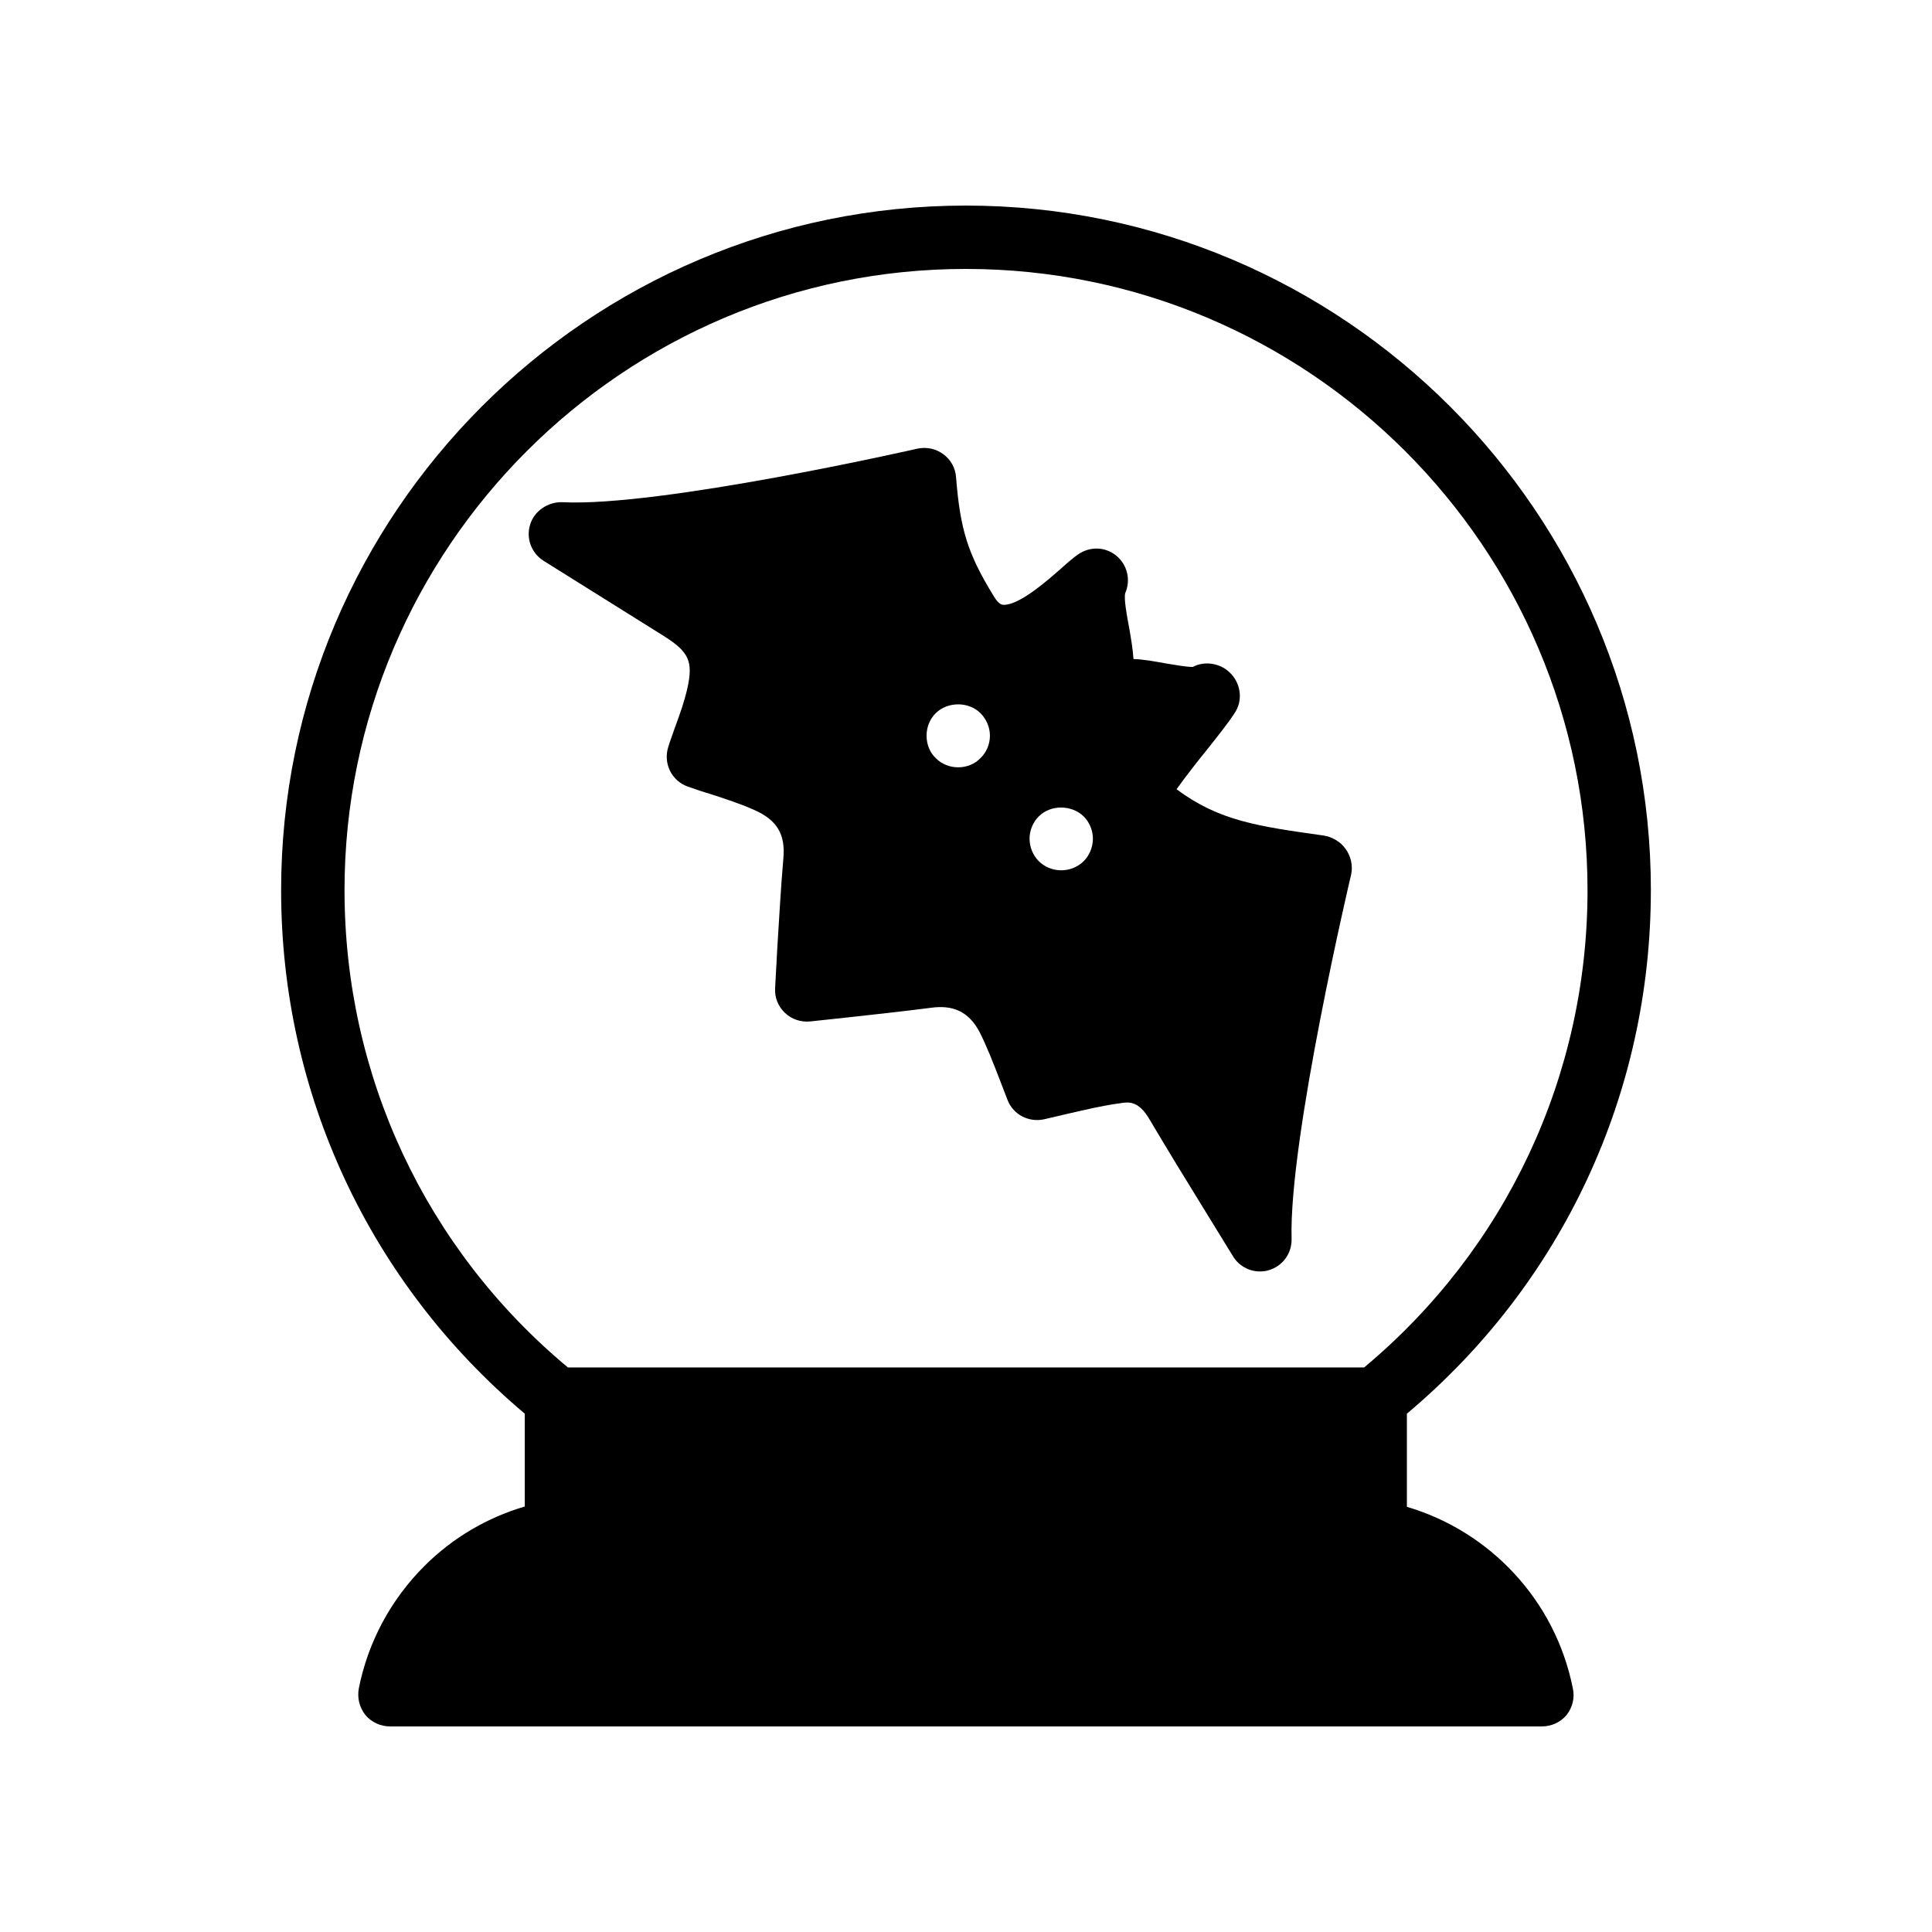
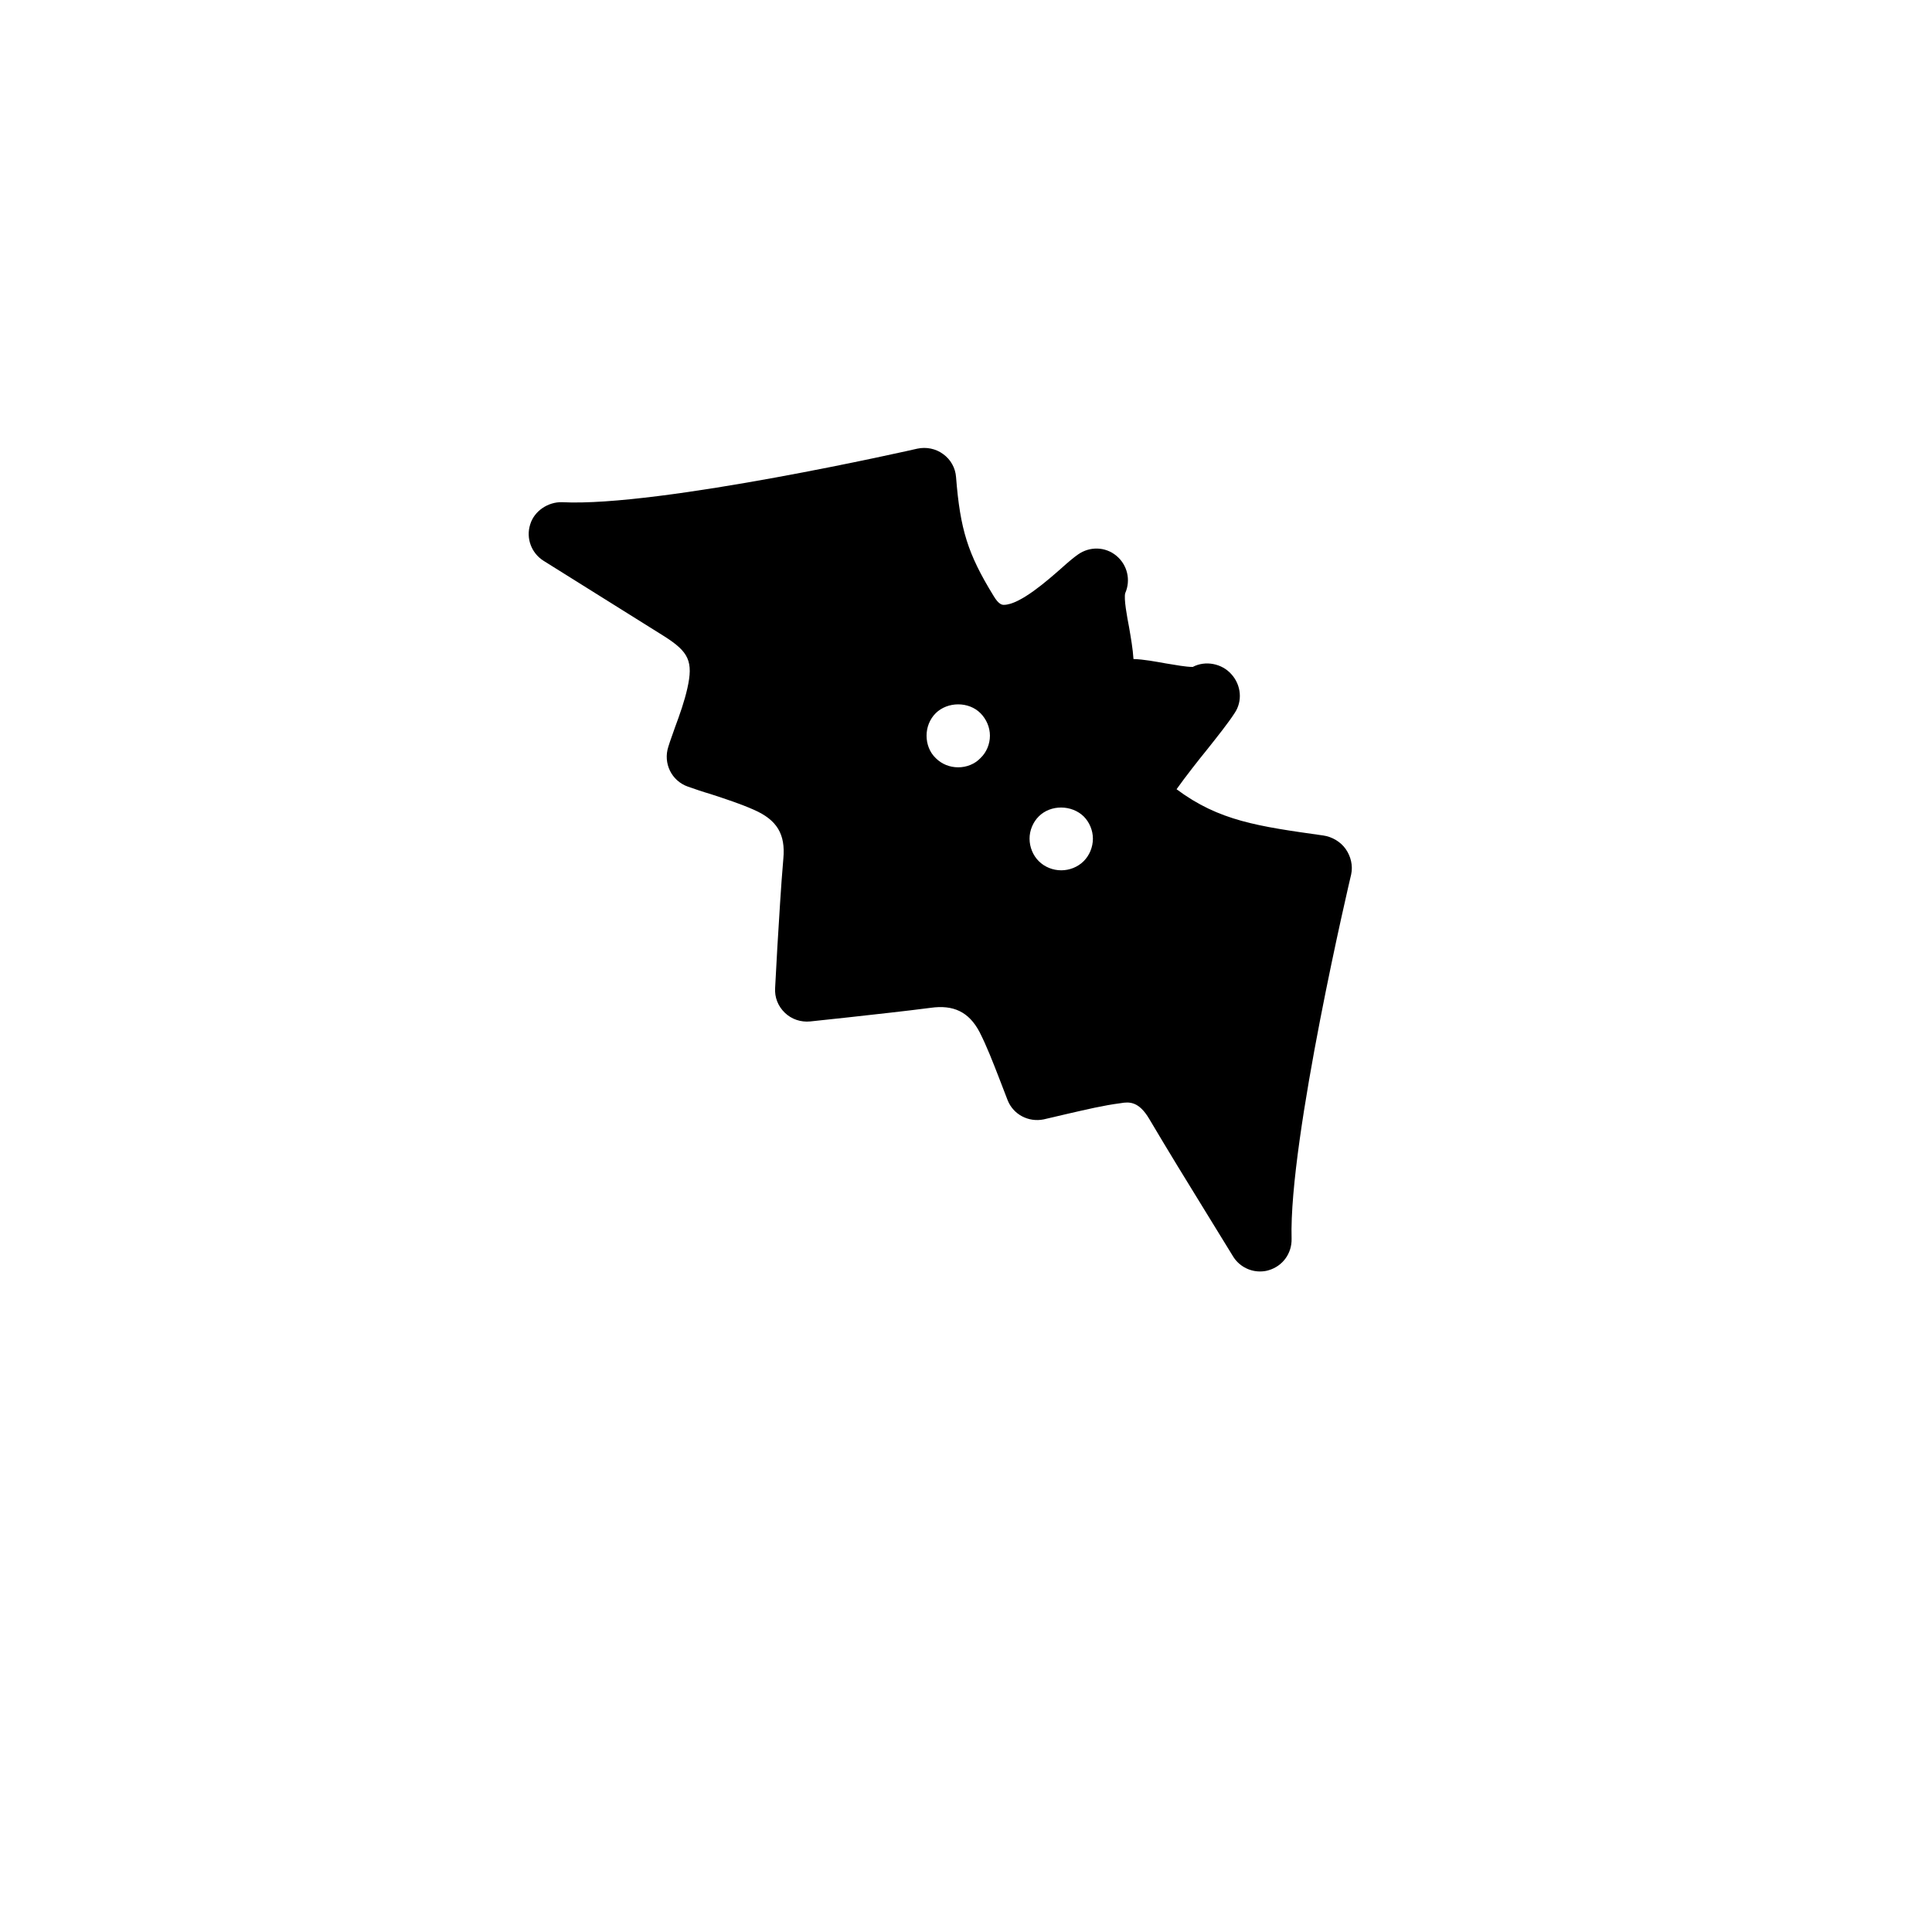
<svg xmlns="http://www.w3.org/2000/svg" fill="#000000" width="800px" height="800px" version="1.1" viewBox="144 144 512 512">
  <g>
-     <path d="m581.5 379.93c0-100-81.449-181.45-181.54-181.45-100.09 0-181.46 81.449-181.46 181.45 0 53.906 23.512 104.12 64.57 138.71v24.602c-9.992 2.938-19.145 8.312-26.617 15.785-8.898 8.902-14.945 20.156-17.379 32.5-0.422 2.434 0.168 4.953 1.762 6.969 1.598 1.93 4.031 3.023 6.551 3.023h305.22c2.519 0 4.953-1.09 6.551-3.023 1.594-2.016 2.184-4.535 1.68-6.969-4.617-23.426-22-41.73-44-48.199v-24.688c41.145-34.508 64.656-84.805 64.656-138.71zm-346.2 0c0-90.77 73.895-164.66 164.66-164.66 90.855 0 164.75 73.891 164.75 164.66 0 49.121-21.578 95.051-59.199 126.46h-211.01c-37.703-31.406-59.199-77.336-59.199-126.46z" />
    <path d="m326.15 326.44c-0.758 3.359-1.93 6.719-3.273 10.328-0.586 1.762-1.258 3.441-1.762 5.121-1.426 4.367 0.84 9.066 5.207 10.582 1.93 0.672 3.863 1.344 5.879 1.93 4.113 1.344 7.977 2.602 11.586 4.199 6.129 2.688 8.398 6.465 7.809 12.93-0.672 7.727-1.09 15.535-1.594 23.512l-0.586 10.75c-0.168 2.519 0.758 4.871 2.602 6.633 1.762 1.68 4.199 2.519 6.719 2.266l10.16-1.09c7.473-0.84 14.609-1.594 21.746-2.519 5.961-0.84 10.078 1.008 12.93 6.383 1.93 3.777 3.609 8.145 5.207 12.258 0.758 2.016 1.512 3.945 2.266 5.879 1.512 3.777 5.543 5.879 9.574 5.039 2.098-0.504 4.281-1.008 6.465-1.512 4.785-1.09 9.32-2.184 13.855-2.769 2.352-0.418 4.871-0.504 7.641 4.199 4.871 8.23 9.91 16.457 15.199 25.023l6.969 11.336c1.512 2.519 4.281 4.031 7.137 4.031 0.754 0 1.594-0.086 2.352-0.336 3.695-1.09 6.129-4.449 6.047-8.312-0.758-26.449 15.617-95.891 15.785-96.562 0.504-2.352-0.086-4.785-1.43-6.719-1.344-1.93-3.609-3.273-5.961-3.609-17.297-2.434-27.625-3.863-38.879-12.258 2.266-3.191 5.879-7.809 8.145-10.582 2.856-3.609 5.543-6.969 7.223-9.57 2.184-3.191 1.762-7.473-0.84-10.328-2.519-2.856-6.887-3.695-10.242-1.93-1.848 0-4.449-0.504-7.055-0.922-2.856-0.504-5.879-1.09-8.648-1.176-0.168-2.688-0.672-5.543-1.176-8.48-0.504-2.602-1.43-7.559-1.008-8.984 1.512-3.441 0.586-7.473-2.352-9.906-2.938-2.434-7.055-2.519-10.16-0.336-1.09 0.754-2.602 2.016-4.367 3.609-3.527 3.106-11 9.738-15.281 9.738-0.418 0-1.344 0-2.769-2.434-6.801-11.082-8.816-17.551-9.906-31.402-0.168-2.434-1.426-4.703-3.441-6.129-1.93-1.43-4.449-1.93-6.801-1.43-0.672 0.168-68.352 15.535-94.211 14.191-3.609-0.086-7.305 2.266-8.398 5.879-1.184 3.68 0.328 7.625 3.519 9.641l32.074 20.066c6.465 4.117 7.641 6.637 6.047 13.773zm93.121 33.926c3.191-3.191 8.734-3.106 11.926 0 1.512 1.512 2.434 3.695 2.434 5.879 0 2.266-0.922 4.449-2.434 5.961-1.594 1.594-3.777 2.434-5.961 2.434s-4.367-0.84-5.961-2.434c-1.512-1.512-2.434-3.695-2.434-5.961-0.004-2.188 0.918-4.367 2.43-5.879zm-27.289-27.375c3.191-3.106 8.734-3.106 11.84 0 1.594 1.594 2.519 3.777 2.519 5.961 0 2.266-0.922 4.449-2.519 5.961-1.512 1.594-3.695 2.434-5.879 2.434-2.266 0-4.367-0.84-5.961-2.434-1.594-1.512-2.434-3.695-2.434-5.961-0.004-2.184 0.836-4.367 2.434-5.961z" />
  </g>
</svg>